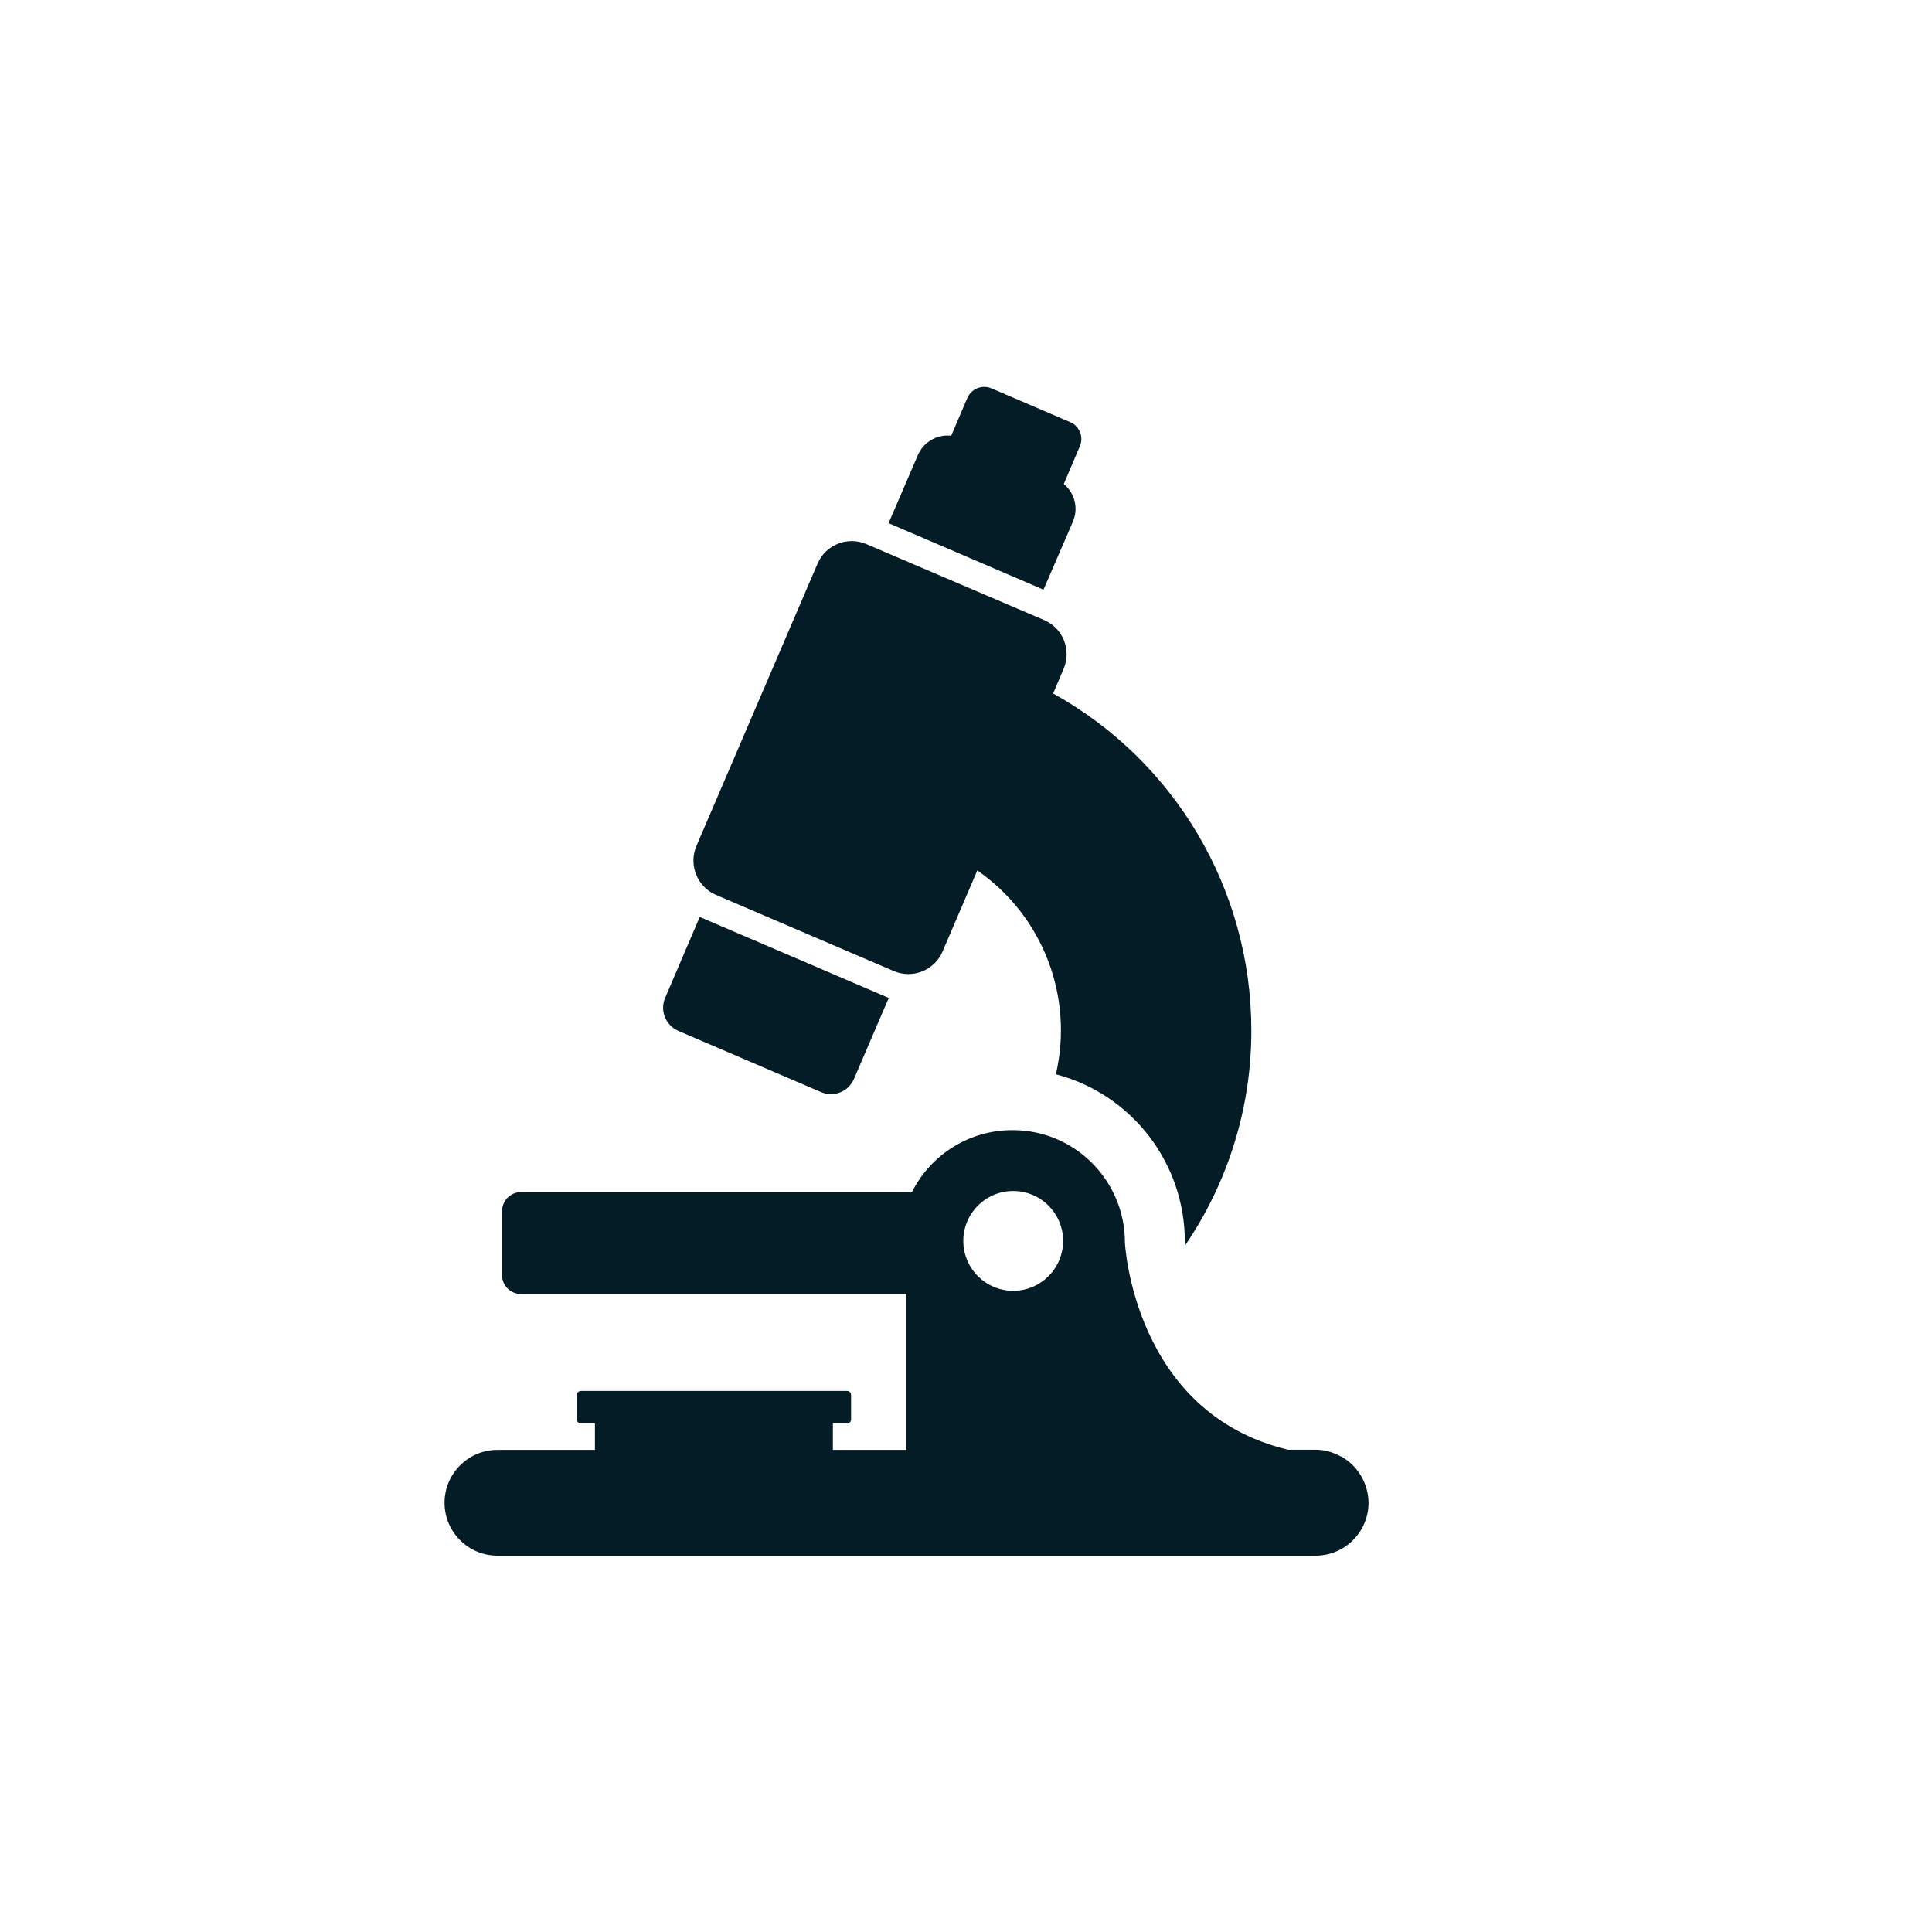
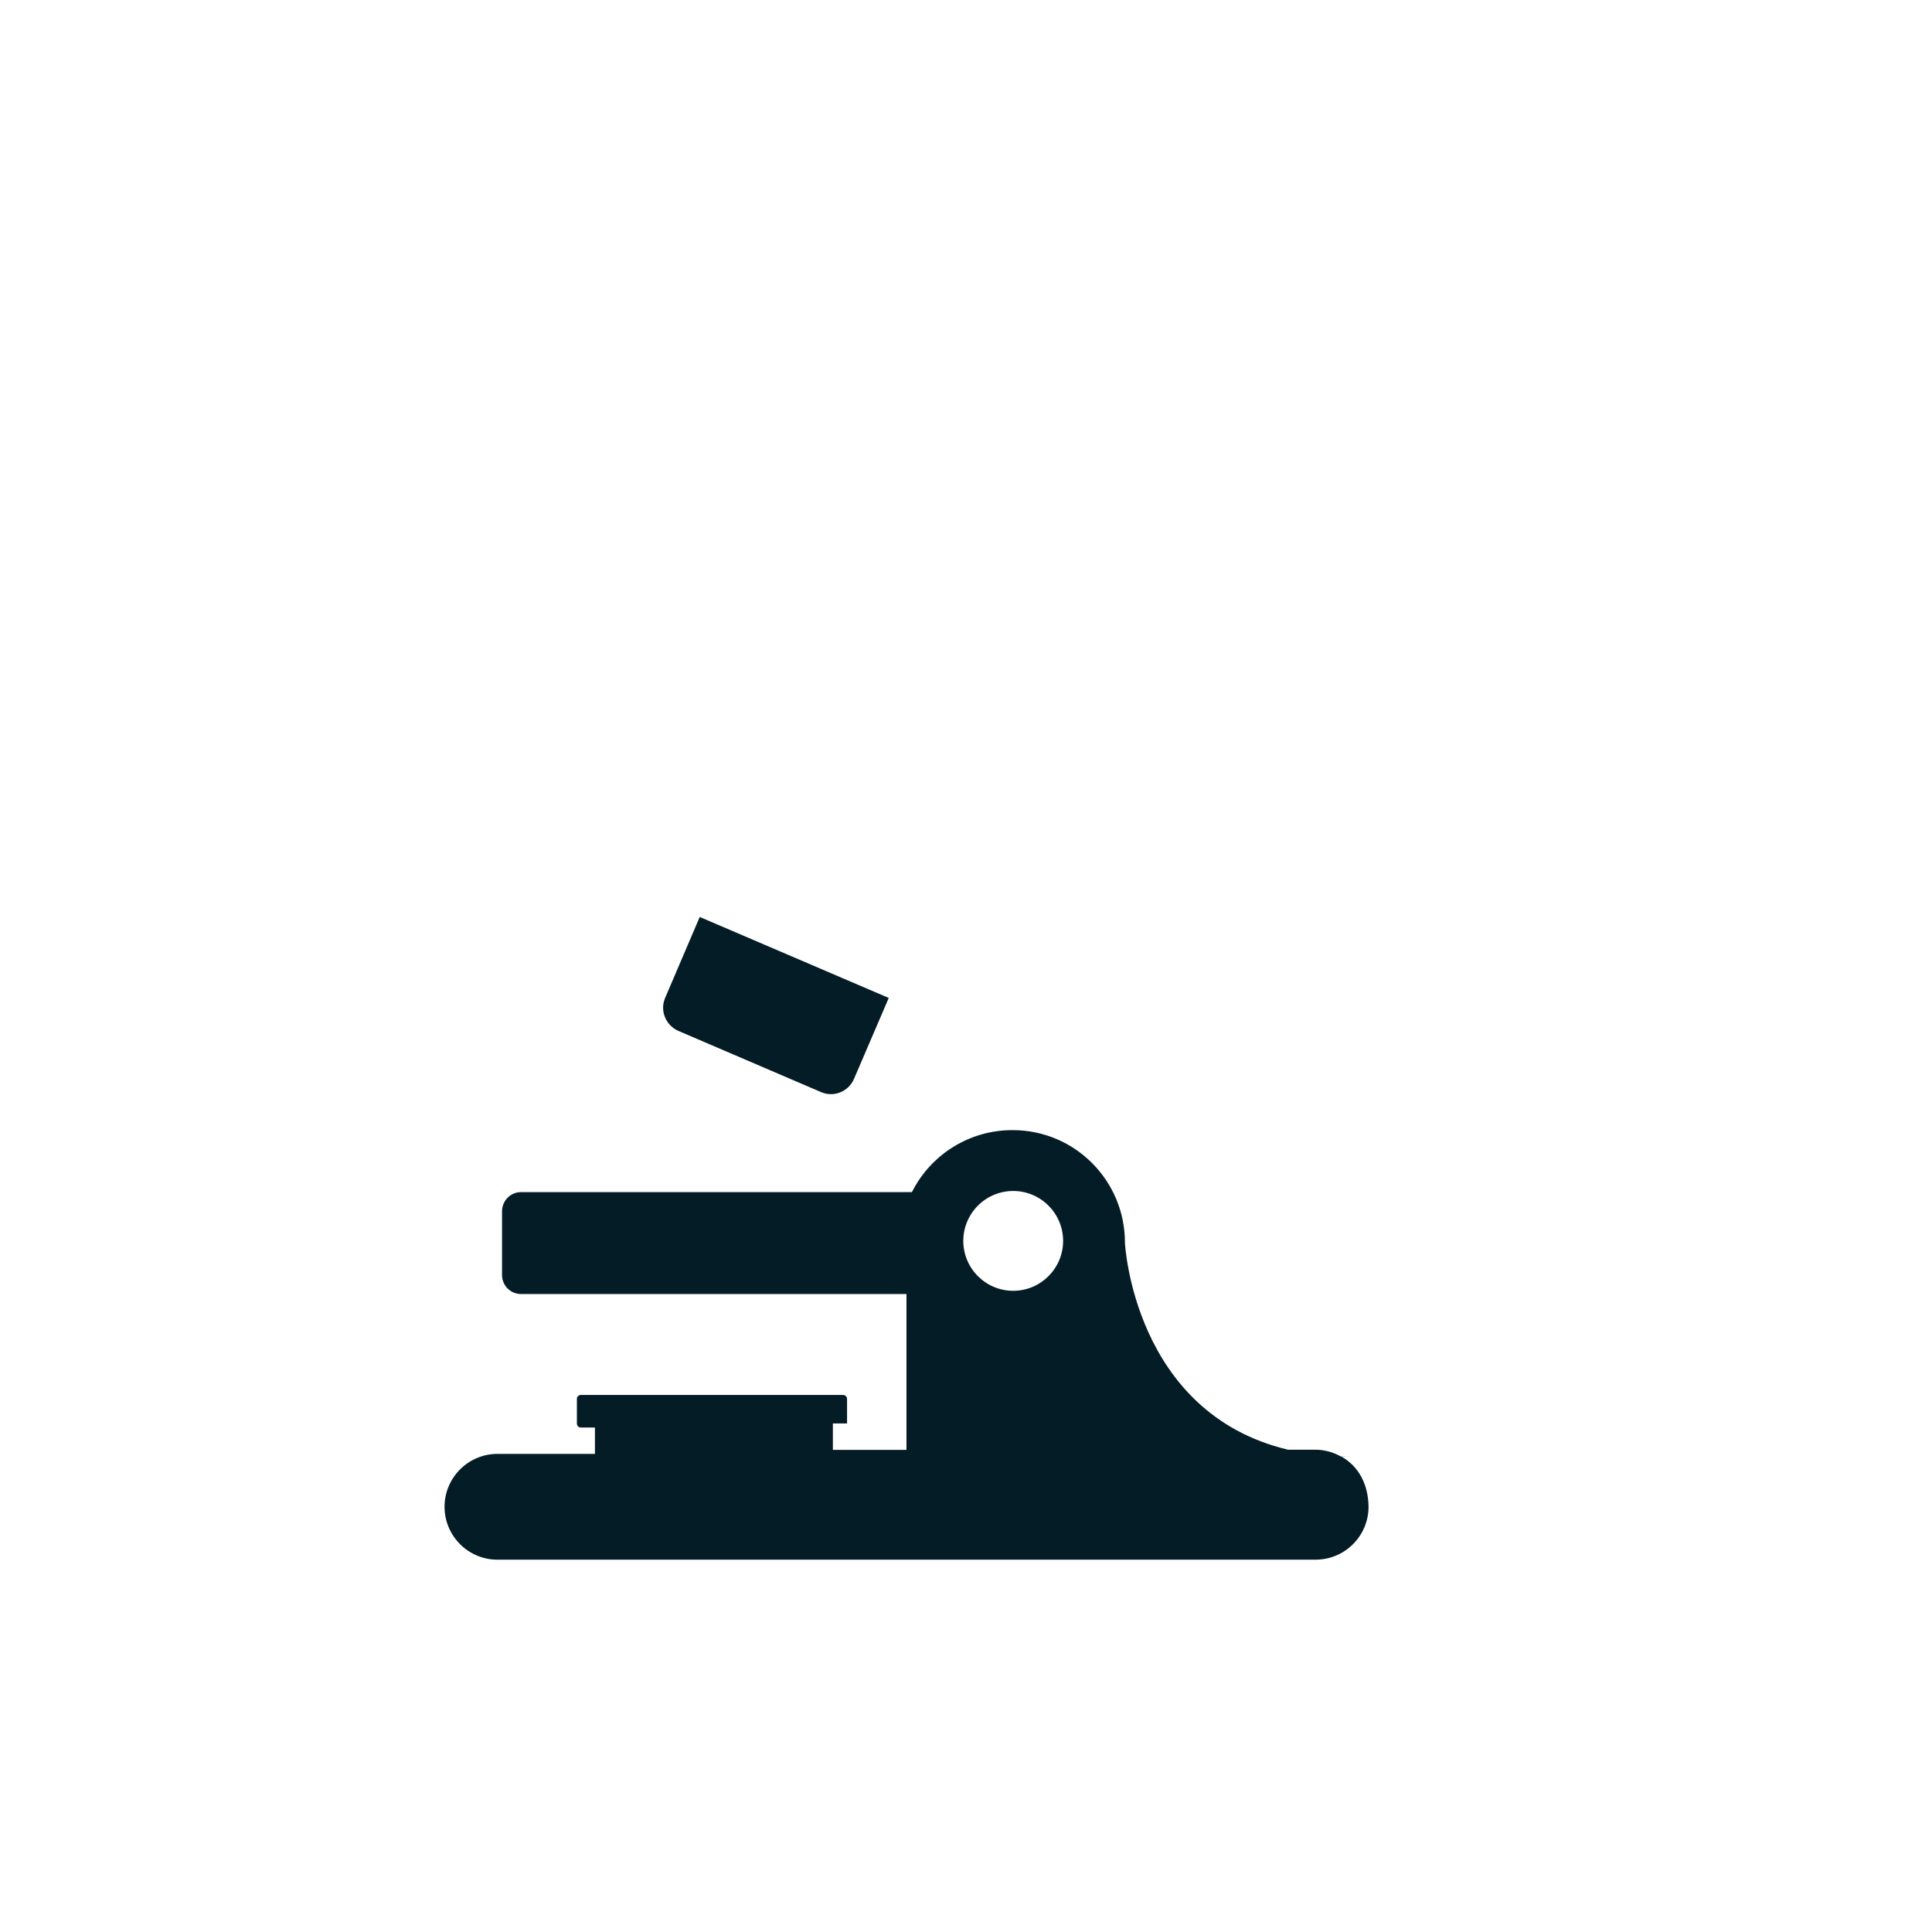
<svg xmlns="http://www.w3.org/2000/svg" version="1.1" id="Ebene_1" x="0px" y="0px" viewBox="0 0 120 120" style="enable-background:new 0 0 120 120;" xml:space="preserve">
  <style type="text/css">
	.st0{fill:#041C26;}
</style>
  <g id="Gruppe_29" transform="translate(-26.688 -20.546)">
-     <path id="Pfad_54" class="st0" d="M93.33,52.94c0.35-0.82,0.12-1.77-0.57-2.33l1-2.35c0.25-0.57-0.02-1.24-0.59-1.49l-4.9-2.1   c-0.58-0.25-1.25,0.02-1.5,0.6l-1,2.34c-0.88-0.1-1.72,0.39-2.07,1.2l-1.82,4.23l9.62,4.13L93.33,52.94z" />
    <path id="Pfad_55" class="st0" d="M68.83,84.58l8.86,3.8c0.79,0.34,1.7-0.03,2.04-0.82l2.16-5.03l-11.74-5.03L68,82.53   C67.66,83.32,68.04,84.24,68.83,84.58z" />
-     <path id="Pfad_56" class="st0" d="M71.16,76.13l11.04,4.73c1.17,0.5,2.53-0.04,3.03-1.21l2.16-5.04c4.07,2.82,6,7.84,4.88,12.66   c4.72,1.24,8.01,5.51,8.01,10.39c0,0.09,0,0.18-0.01,0.28c2.71-3.96,4.16-8.65,4.14-13.44c-0.01-8.68-4.72-16.67-12.31-20.88   l0.65-1.53c0.5-1.17-0.04-2.53-1.21-3.03L80.5,54.34c-1.17-0.5-2.53,0.04-3.03,1.21L69.94,73.1   C69.45,74.27,69.99,75.63,71.16,76.13z" />
-     <path id="Pfad_57" class="st0" d="M110.01,111.02h0.58c-0.21,0-0.41-0.01-0.62-0.01c-0.48-0.27-1.02-0.42-1.58-0.42h-1.7   c-9.61-2.29-10.13-12.85-10.13-12.85c0.01-3.86-3.11-7-6.97-7c-2.65-0.01-5.07,1.48-6.26,3.85H59.07c-0.66-0.01-1.19,0.52-1.2,1.18   c0,0,0,0,0,0.01v3.96c0,0.66,0.54,1.19,1.19,1.18c0,0,0,0,0.01,0h23.92v9.68h-4.57v-1.64h0.88c0.14,0,0.25-0.11,0.25-0.25v-1.52   c0-0.14-0.11-0.25-0.25-0.25H62.77c-0.13,0-0.25,0.1-0.25,0.23c0,0.01,0,0.01,0,0.02v1.52c0,0.13,0.1,0.25,0.23,0.25   c0.01,0,0.01,0,0.02,0h0.87v1.64h-6.11c-1.81,0.03-3.26,1.53-3.23,3.34c0.03,1.77,1.46,3.2,3.23,3.23h50.87   c1.81,0,3.28-1.46,3.29-3.27C111.68,112.7,111.04,111.6,110.01,111.02L110.01,111.02z M89.62,100.72c-1.71,0-3.1-1.39-3.1-3.1   s1.39-3.1,3.1-3.1s3.1,1.39,3.1,3.1l0,0C92.72,99.33,91.33,100.72,89.62,100.72L89.62,100.72z" />
+     <path id="Pfad_57" class="st0" d="M110.01,111.02h0.58c-0.21,0-0.41-0.01-0.62-0.01c-0.48-0.27-1.02-0.42-1.58-0.42h-1.7   c-9.61-2.29-10.13-12.85-10.13-12.85c0.01-3.86-3.11-7-6.97-7c-2.65-0.01-5.07,1.48-6.26,3.85H59.07c-0.66-0.01-1.19,0.52-1.2,1.18   c0,0,0,0,0,0.01v3.96c0,0.66,0.54,1.19,1.19,1.18c0,0,0,0,0.01,0h23.92v9.68h-4.57v-1.64h0.88v-1.52   c0-0.14-0.11-0.25-0.25-0.25H62.77c-0.13,0-0.25,0.1-0.25,0.23c0,0.01,0,0.01,0,0.02v1.52c0,0.13,0.1,0.25,0.23,0.25   c0.01,0,0.01,0,0.02,0h0.87v1.64h-6.11c-1.81,0.03-3.26,1.53-3.23,3.34c0.03,1.77,1.46,3.2,3.23,3.23h50.87   c1.81,0,3.28-1.46,3.29-3.27C111.68,112.7,111.04,111.6,110.01,111.02L110.01,111.02z M89.62,100.72c-1.71,0-3.1-1.39-3.1-3.1   s1.39-3.1,3.1-3.1s3.1,1.39,3.1,3.1l0,0C92.72,99.33,91.33,100.72,89.62,100.72L89.62,100.72z" />
  </g>
</svg>